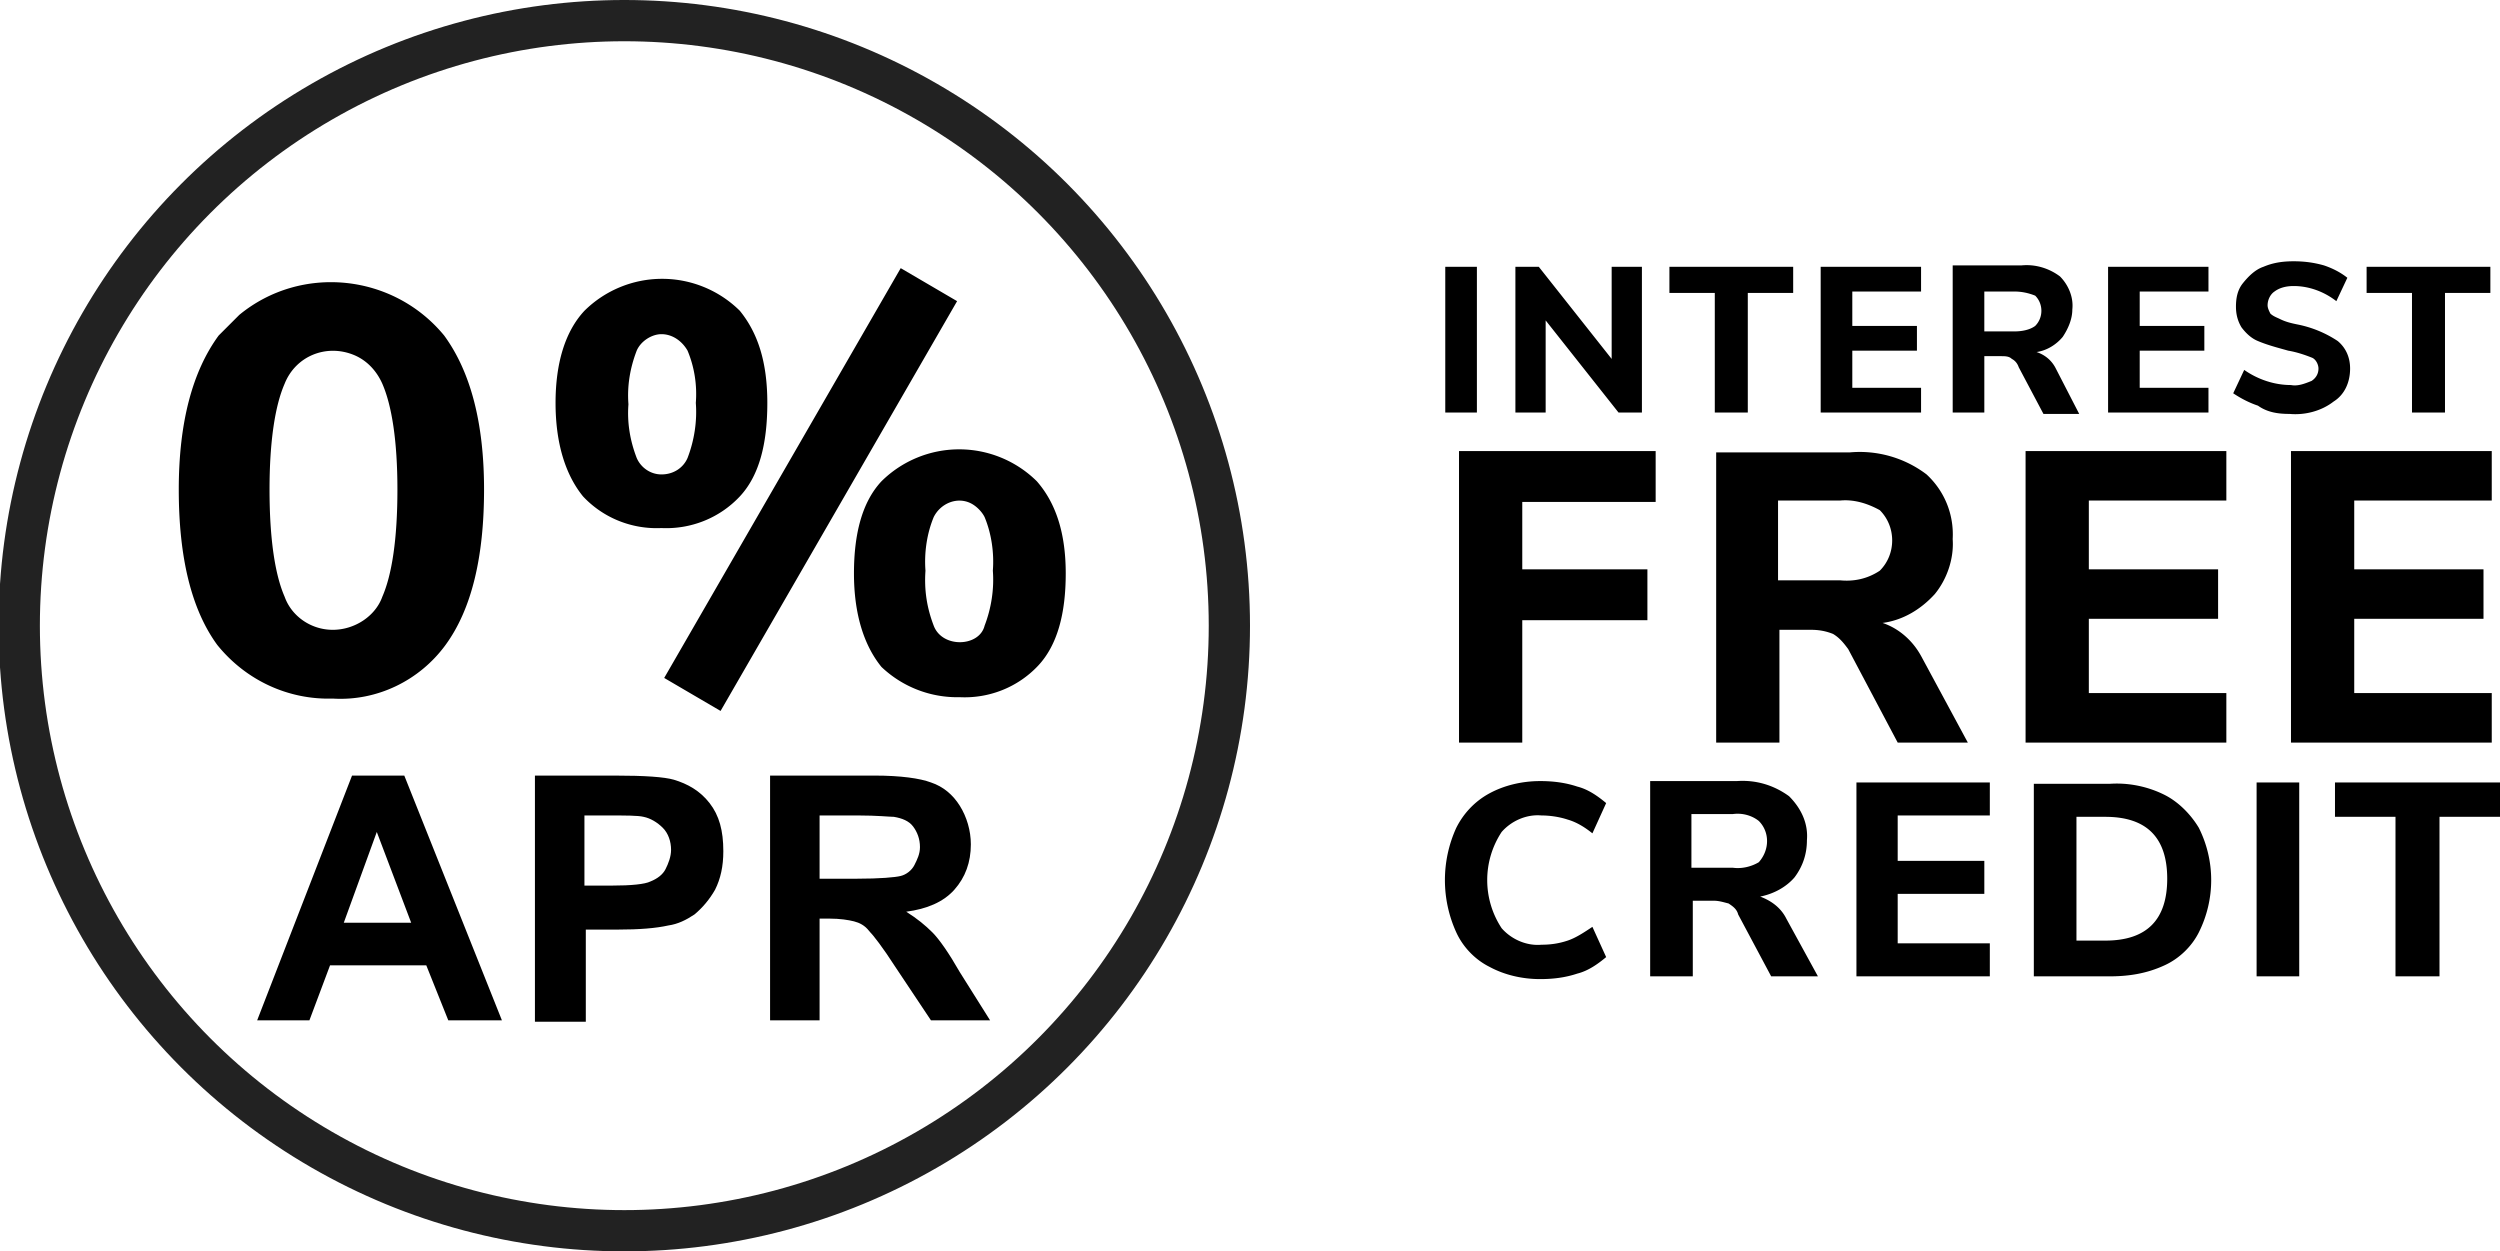
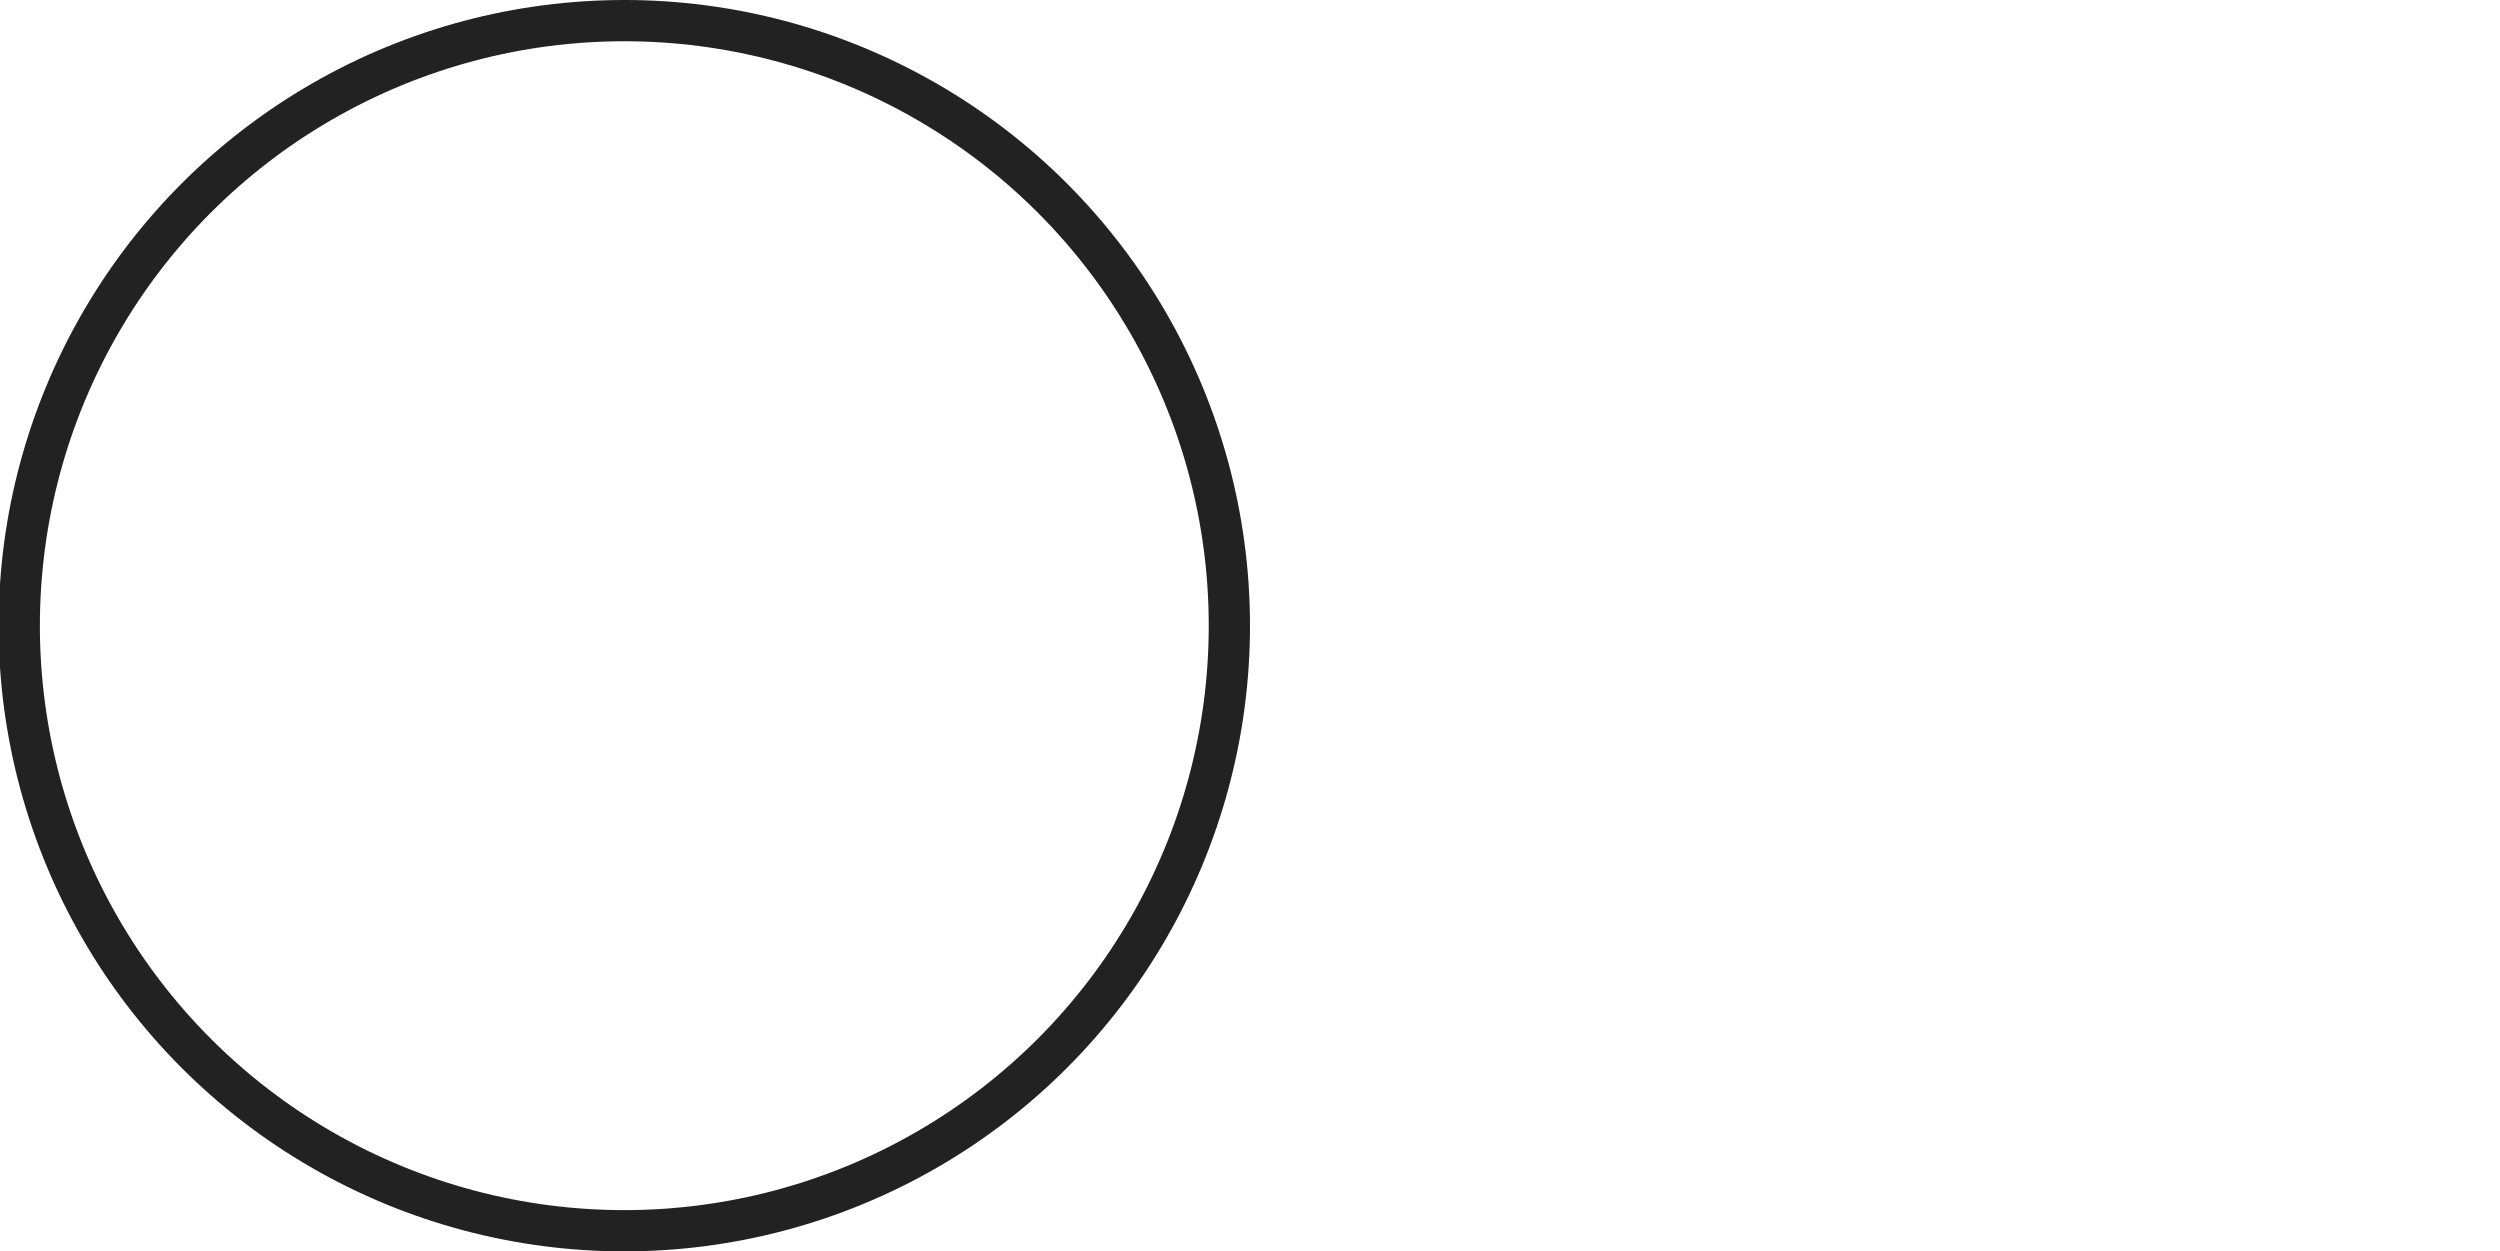
<svg xmlns="http://www.w3.org/2000/svg" version="1.1" xml:space="preserve" viewBox="0 0 181.8 91">
-   <path d="M107.4 30V19.4h-2.3V30h2.3zm9.8-3.9-5.3-6.7h-1.7V30h2.2v-6.7l5.3 6.7h1.7V19.4h-2.2v6.7zm9.9 3.9v-8.7h3.3v-1.9h-9v1.9h3.3V30h2.4zm12.6 0v-1.8h-5v-2.7h4.7v-1.8h-4.7v-2.5h5v-1.8h-7.3V30h7.3zm9.8-3.2c-.3-.6-.8-1-1.4-1.2.7-.1 1.4-.5 1.9-1.1.4-.6.7-1.3.7-2 .1-.9-.3-1.8-.9-2.4-.8-.6-1.8-.9-2.8-.8h-5V30h2.3v-4.1h1.2c.3 0 .6 0 .8.2.2.1.4.3.5.6l1.8 3.4h2.6l-1.7-3.3zm-3-2.7h-2.2v-2.9h2.2c.5 0 1 .1 1.5.3.6.6.6 1.6 0 2.2-.4.3-1 .4-1.5.4zm14.1 5.9v-1.8h-5v-2.7h4.7v-1.8h-4.7v-2.5h5v-1.8h-7.3V30h7.3zm5.9.1c1.1.1 2.3-.2 3.2-.9.8-.5 1.2-1.4 1.2-2.4 0-.8-.3-1.5-.9-2-.9-.6-1.9-1-2.9-1.2-.5-.1-.9-.2-1.3-.4-.2-.1-.5-.2-.7-.4-.1-.2-.2-.4-.2-.6 0-.4.2-.8.5-1 .4-.3.9-.4 1.4-.4 1.1 0 2.2.4 3.1 1.1l.8-1.7c-.5-.4-1.1-.7-1.7-.9-.7-.2-1.4-.3-2.2-.3-.8 0-1.5.1-2.2.4-.6.2-1.1.7-1.5 1.2-.4.5-.5 1.1-.5 1.7 0 .5.1 1 .4 1.5.3.4.7.8 1.2 1 .7.3 1.5.5 2.2.7.6.1 1.2.3 1.7.5.3.1.5.5.5.8 0 .4-.2.7-.5.9-.5.2-1 .4-1.5.3-1.2 0-2.4-.4-3.4-1.1l-.8 1.7c.6.4 1.2.7 1.8.9.7.5 1.5.6 2.3.6zm11.3-.1v-8.7h3.3v-1.9h-9v1.9h3.3V30h2.4zm-67.1 24v-8.9h9.1v-3.7h-9.1v-4.9h9.7v-3.7h-14.3V54h4.6zm29-6.3c-.6-1.1-1.6-2-2.8-2.4 1.5-.2 2.8-1 3.8-2.1.9-1.1 1.4-2.6 1.3-4 .1-1.8-.6-3.5-1.9-4.7a8.04 8.04 0 0 0-5.6-1.6h-9.7V54h4.6v-8.2h2.3c.6 0 1.1.1 1.6.3.5.3.8.7 1.1 1.1L138 54h5.1l-3.4-6.3zm-5.9-5.5h-4.5v-5.8h4.5c1-.1 2 .2 2.9.7 1.2 1.2 1.2 3.2 0 4.4-.9.6-1.9.8-2.9.7zM161.9 54v-3.6h-10V45h9.4v-3.6h-9.4v-5h10v-3.6h-14.6V54h14.6zm19.3 0v-3.6h-10V45h9.4v-3.6h-9.4v-5h10v-3.6h-14.6V54h14.6zM112 71.2c.9 0 1.8-.1 2.7-.4.8-.2 1.5-.7 2.1-1.2l-1-2.2c-.6.4-1.2.8-1.8 1-.6.2-1.2.3-1.9.3-1.1.1-2.2-.4-2.9-1.2a6.36 6.36 0 0 1 0-7c.7-.8 1.8-1.3 2.9-1.2.6 0 1.3.1 1.9.3.7.2 1.3.6 1.8 1l1-2.2c-.6-.5-1.3-1-2.1-1.2-.9-.3-1.8-.4-2.7-.4-1.3 0-2.6.3-3.7.9-1.1.6-1.9 1.5-2.4 2.5a9.16 9.16 0 0 0 0 7.6c.5 1.1 1.4 2 2.4 2.5 1.1.6 2.4.9 3.7.9zm17.9-4.4c-.4-.8-1.1-1.3-1.9-1.6 1-.2 1.9-.7 2.5-1.4.6-.8.9-1.7.9-2.7.1-1.2-.4-2.3-1.3-3.2-1.1-.8-2.4-1.2-3.8-1.1H120V71h3.1v-5.5h1.5c.4 0 .7.1 1.1.2.3.2.6.4.7.8l2.4 4.5h3.4l-2.3-4.2zm-3.9-3.7h-3v-3.9h3c.7-.1 1.4.1 1.9.5.8.8.8 2.1 0 3-.5.3-1.2.5-1.9.4zm18.7 7.9v-2.4H138V65h6.3v-2.4H138v-3.3h6.7v-2.4H135V71h9.7zm3.2 0h5.5c1.4 0 2.7-.2 4-.8 1.1-.5 2-1.4 2.5-2.4a8.49 8.49 0 0 0 0-7.6c-.6-1-1.5-1.9-2.5-2.4-1.2-.6-2.6-.9-4-.8h-5.5v14zm3.1-2.5v-9.1h2.1c3 0 4.5 1.5 4.5 4.5s-1.5 4.5-4.5 4.5H151zm16.2 2.5V56.9h-3.1V71h3.1zm10.2 0V59.4h4.4v-2.5h-12v2.5h4.4V71h3.2z" class="st0" />
  <circle cx="45.4" cy="45.5" r="44" fill="none" stroke="#222" stroke-width="3" />
-   <path d="M24.2 50.8c3.2.2 6.3-1.3 8.2-3.9 1.9-2.6 2.8-6.4 2.8-11.3s-1-8.6-2.9-11.2c-3.7-4.5-10.4-5.2-14.9-1.5l-1.5 1.5C14 27 13 30.7 13 35.6c0 4.9.9 8.7 2.8 11.3 2.1 2.6 5.2 4 8.4 3.9zm0-5c-1.6 0-3-1-3.5-2.4-.7-1.6-1.1-4.2-1.1-7.8 0-3.5.4-6.1 1.1-7.7.8-2 3-2.9 5-2.1 1 .4 1.7 1.2 2.1 2.1.7 1.6 1.1 4.2 1.1 7.7 0 3.6-.4 6.2-1.1 7.8-.5 1.4-2 2.4-3.6 2.4zm45.4-23.9-4.1-2.4-17.2 29.8 4.1 2.4 17.2-29.8zM48.1 38.4c2.1.1 4.2-.7 5.7-2.3 1.4-1.5 2-3.8 2-6.8s-.7-5.1-2-6.7a8.03 8.03 0 0 0-11.3 0c-1.4 1.5-2.1 3.8-2.1 6.7s.7 5.2 2 6.8c1.5 1.6 3.6 2.4 5.7 2.3zm0-3.9c-.8 0-1.5-.5-1.8-1.2-.5-1.3-.7-2.6-.6-3.9-.1-1.3.1-2.6.6-3.9.3-.7 1.1-1.2 1.8-1.2.8 0 1.5.5 1.9 1.2.5 1.2.7 2.5.6 3.8.1 1.3-.1 2.7-.6 4-.3.7-1 1.2-1.9 1.2zm21.7 16.2c2.1.1 4.2-.7 5.7-2.3 1.4-1.5 2-3.8 2-6.7s-.7-5.1-2.1-6.7a8.03 8.03 0 0 0-11.3 0c-1.4 1.5-2 3.8-2 6.7s.7 5.2 2 6.8a8 8 0 0 0 5.7 2.2zm0-4c-.8 0-1.6-.4-1.9-1.2-.5-1.3-.7-2.6-.6-4-.1-1.3.1-2.7.6-3.9.5-1 1.7-1.5 2.7-1 .4.2.8.6 1 1 .5 1.2.7 2.6.6 3.9.1 1.3-.1 2.7-.6 4-.2.8-1 1.2-1.8 1.2z" class="st0" />
-   <path d="M36.5 74.2h-3.9l-1.6-4h-7l-1.5 4h-3.8l6.9-17.8h3.8l7.1 17.8zm-6.6-7.1-2.5-6.6-2.4 6.6h4.9zm9 7.1V56.4h5.8c2.2 0 3.6.1 4.3.3 1 .3 1.9.8 2.6 1.7.7.9 1 2 1 3.5 0 1.1-.2 2-.6 2.8-.4.7-.9 1.3-1.5 1.8-.6.4-1.2.7-1.9.8-.9.2-2.1.3-3.7.3h-2.3v6.7h-3.7zm3.6-14.8v5h2c1.4 0 2.4-.1 2.8-.3.5-.2.9-.5 1.1-.9s.4-.9.4-1.4c0-.6-.2-1.2-.6-1.6-.4-.4-.9-.7-1.4-.8-.4-.1-1.3-.1-2.6-.1h-1.7zM56 74.2V56.4h7.6c1.9 0 3.3.2 4.1.5.9.3 1.6.9 2.1 1.7.5.8.8 1.8.8 2.8 0 1.3-.4 2.4-1.2 3.3-.8.9-2 1.4-3.5 1.6.8.5 1.4 1 1.9 1.5s1.2 1.5 2 2.9l2.2 3.5h-4.3l-2.6-3.9c-.9-1.4-1.6-2.3-1.9-2.6-.3-.4-.7-.6-1.1-.7-.4-.1-1-.2-1.8-.2h-.7v7.4H56zm3.6-10.3h2.7c1.7 0 2.8-.1 3.2-.2s.8-.4 1-.8c.2-.4.4-.8.4-1.3 0-.6-.2-1.1-.5-1.5-.3-.4-.8-.6-1.4-.7-.3 0-1.2-.1-2.6-.1h-2.8v4.6z" class="st3" />
</svg>